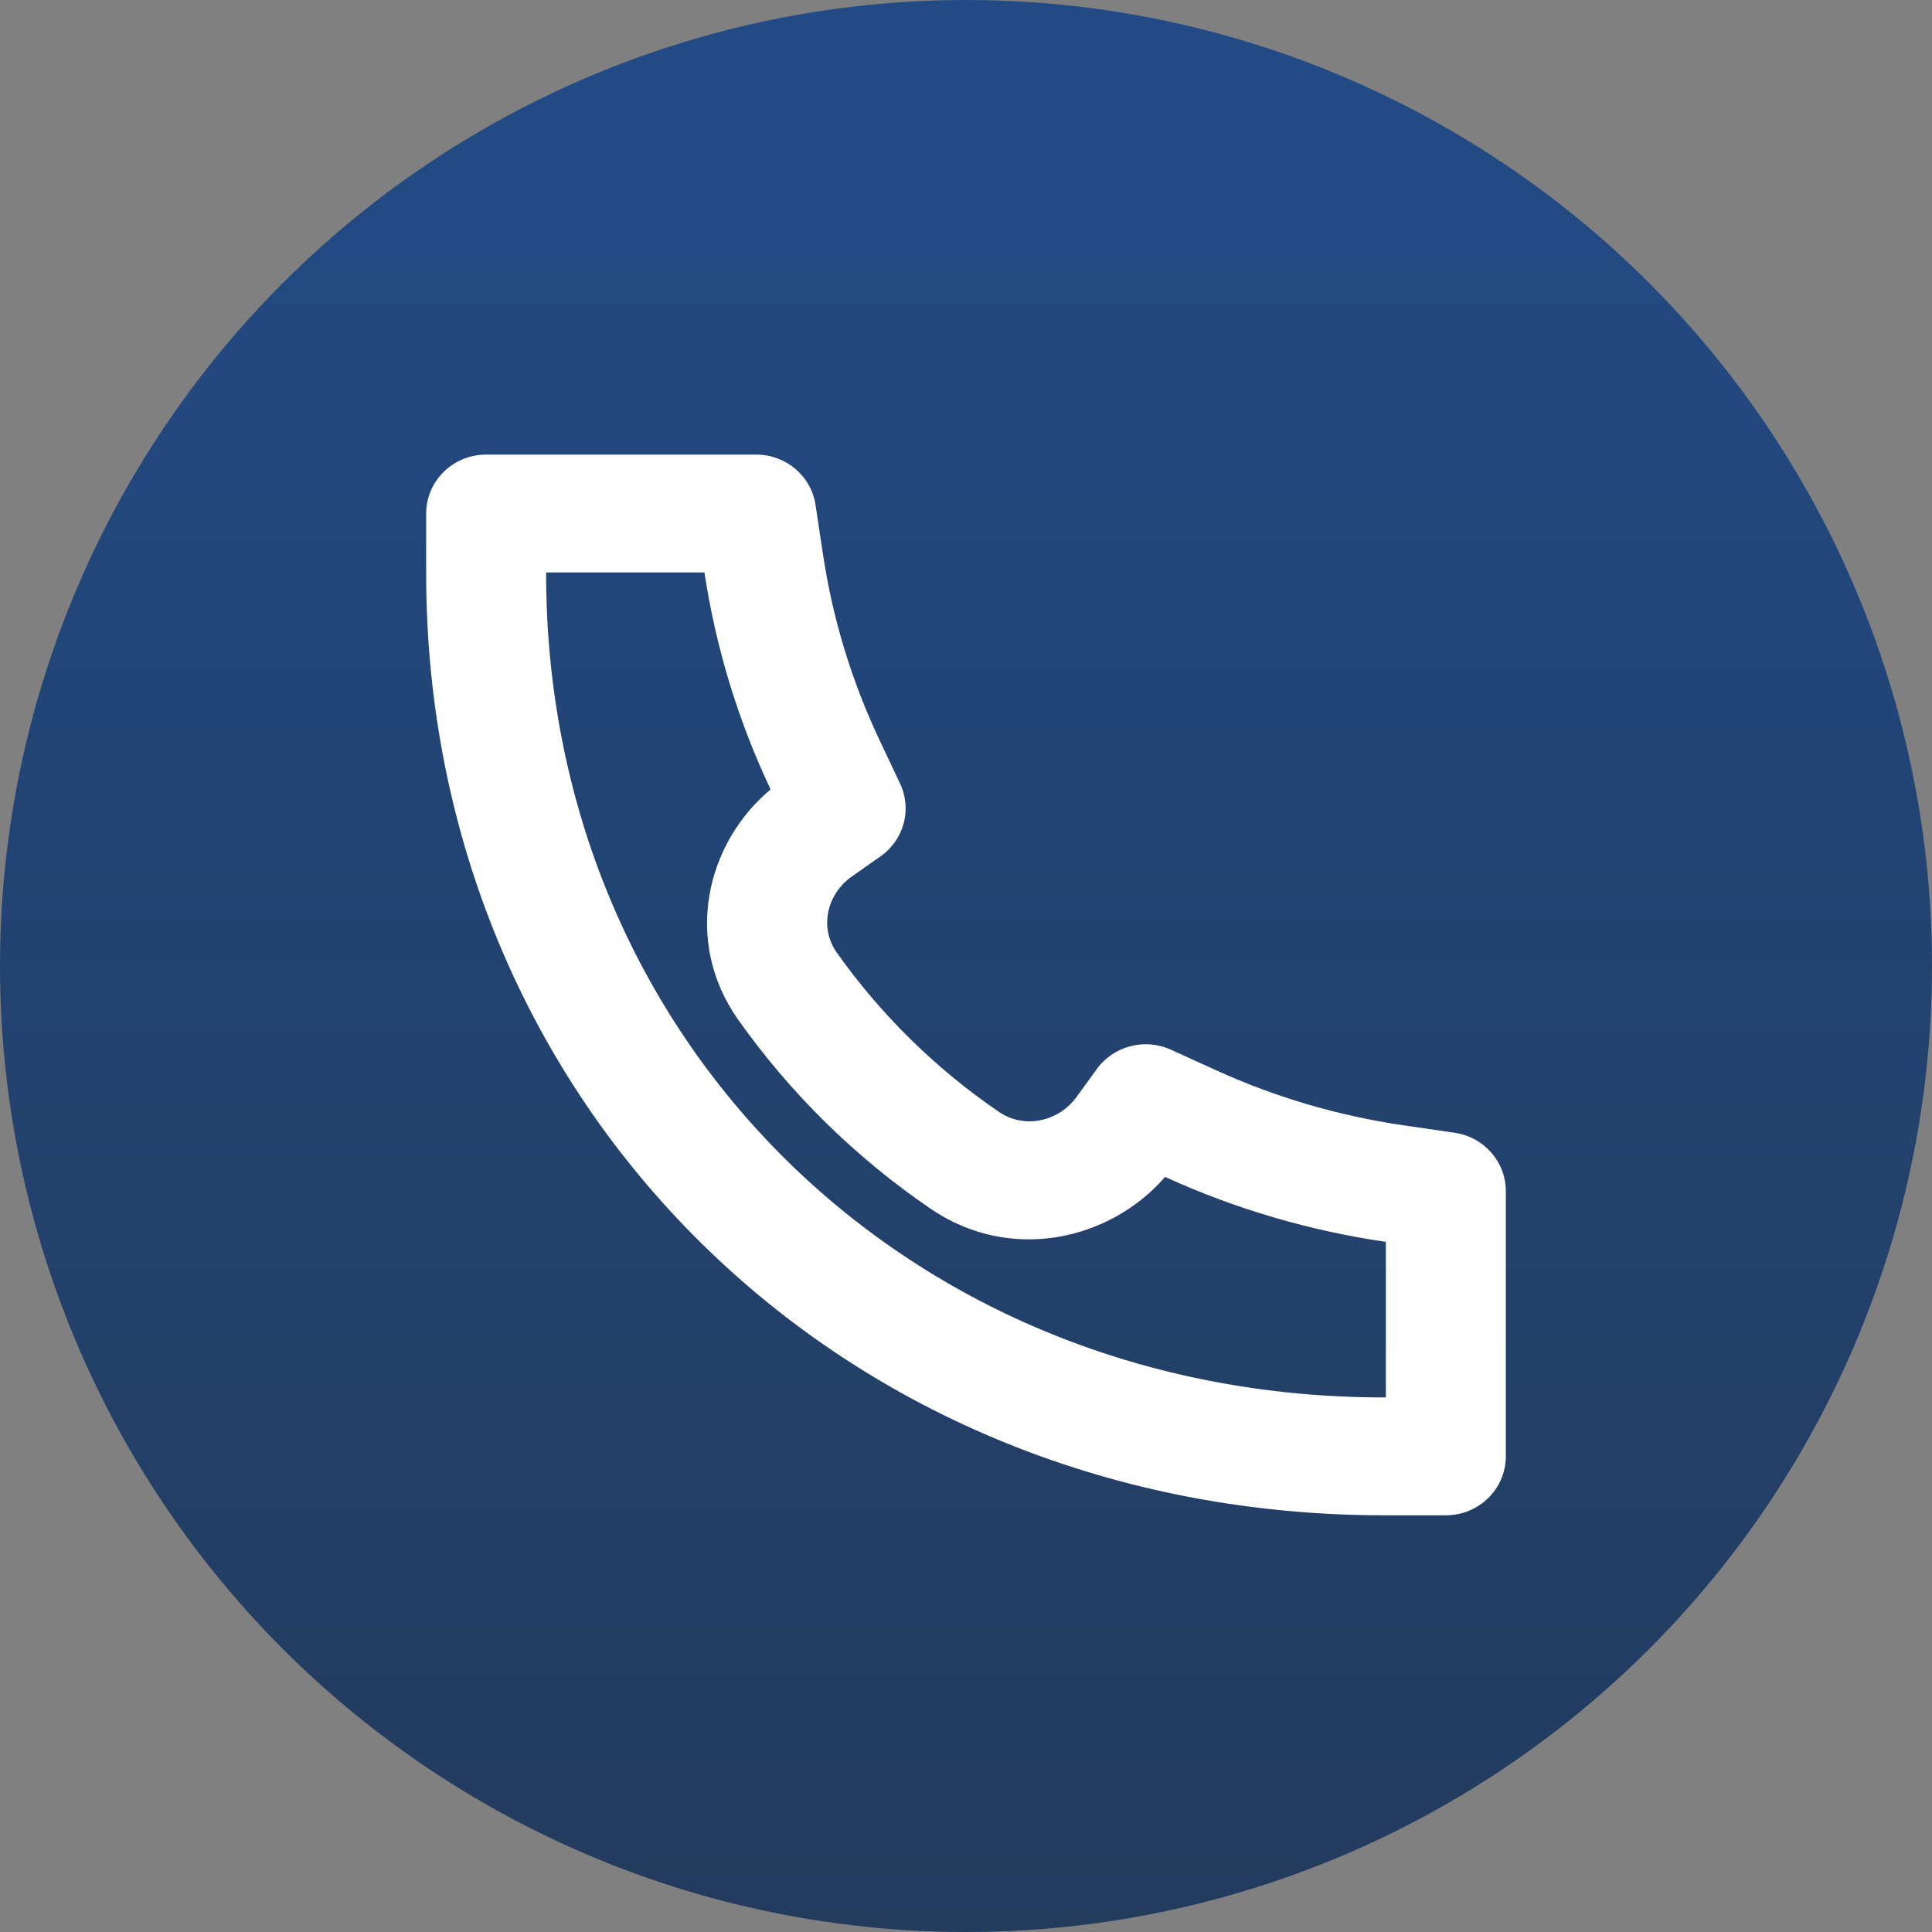
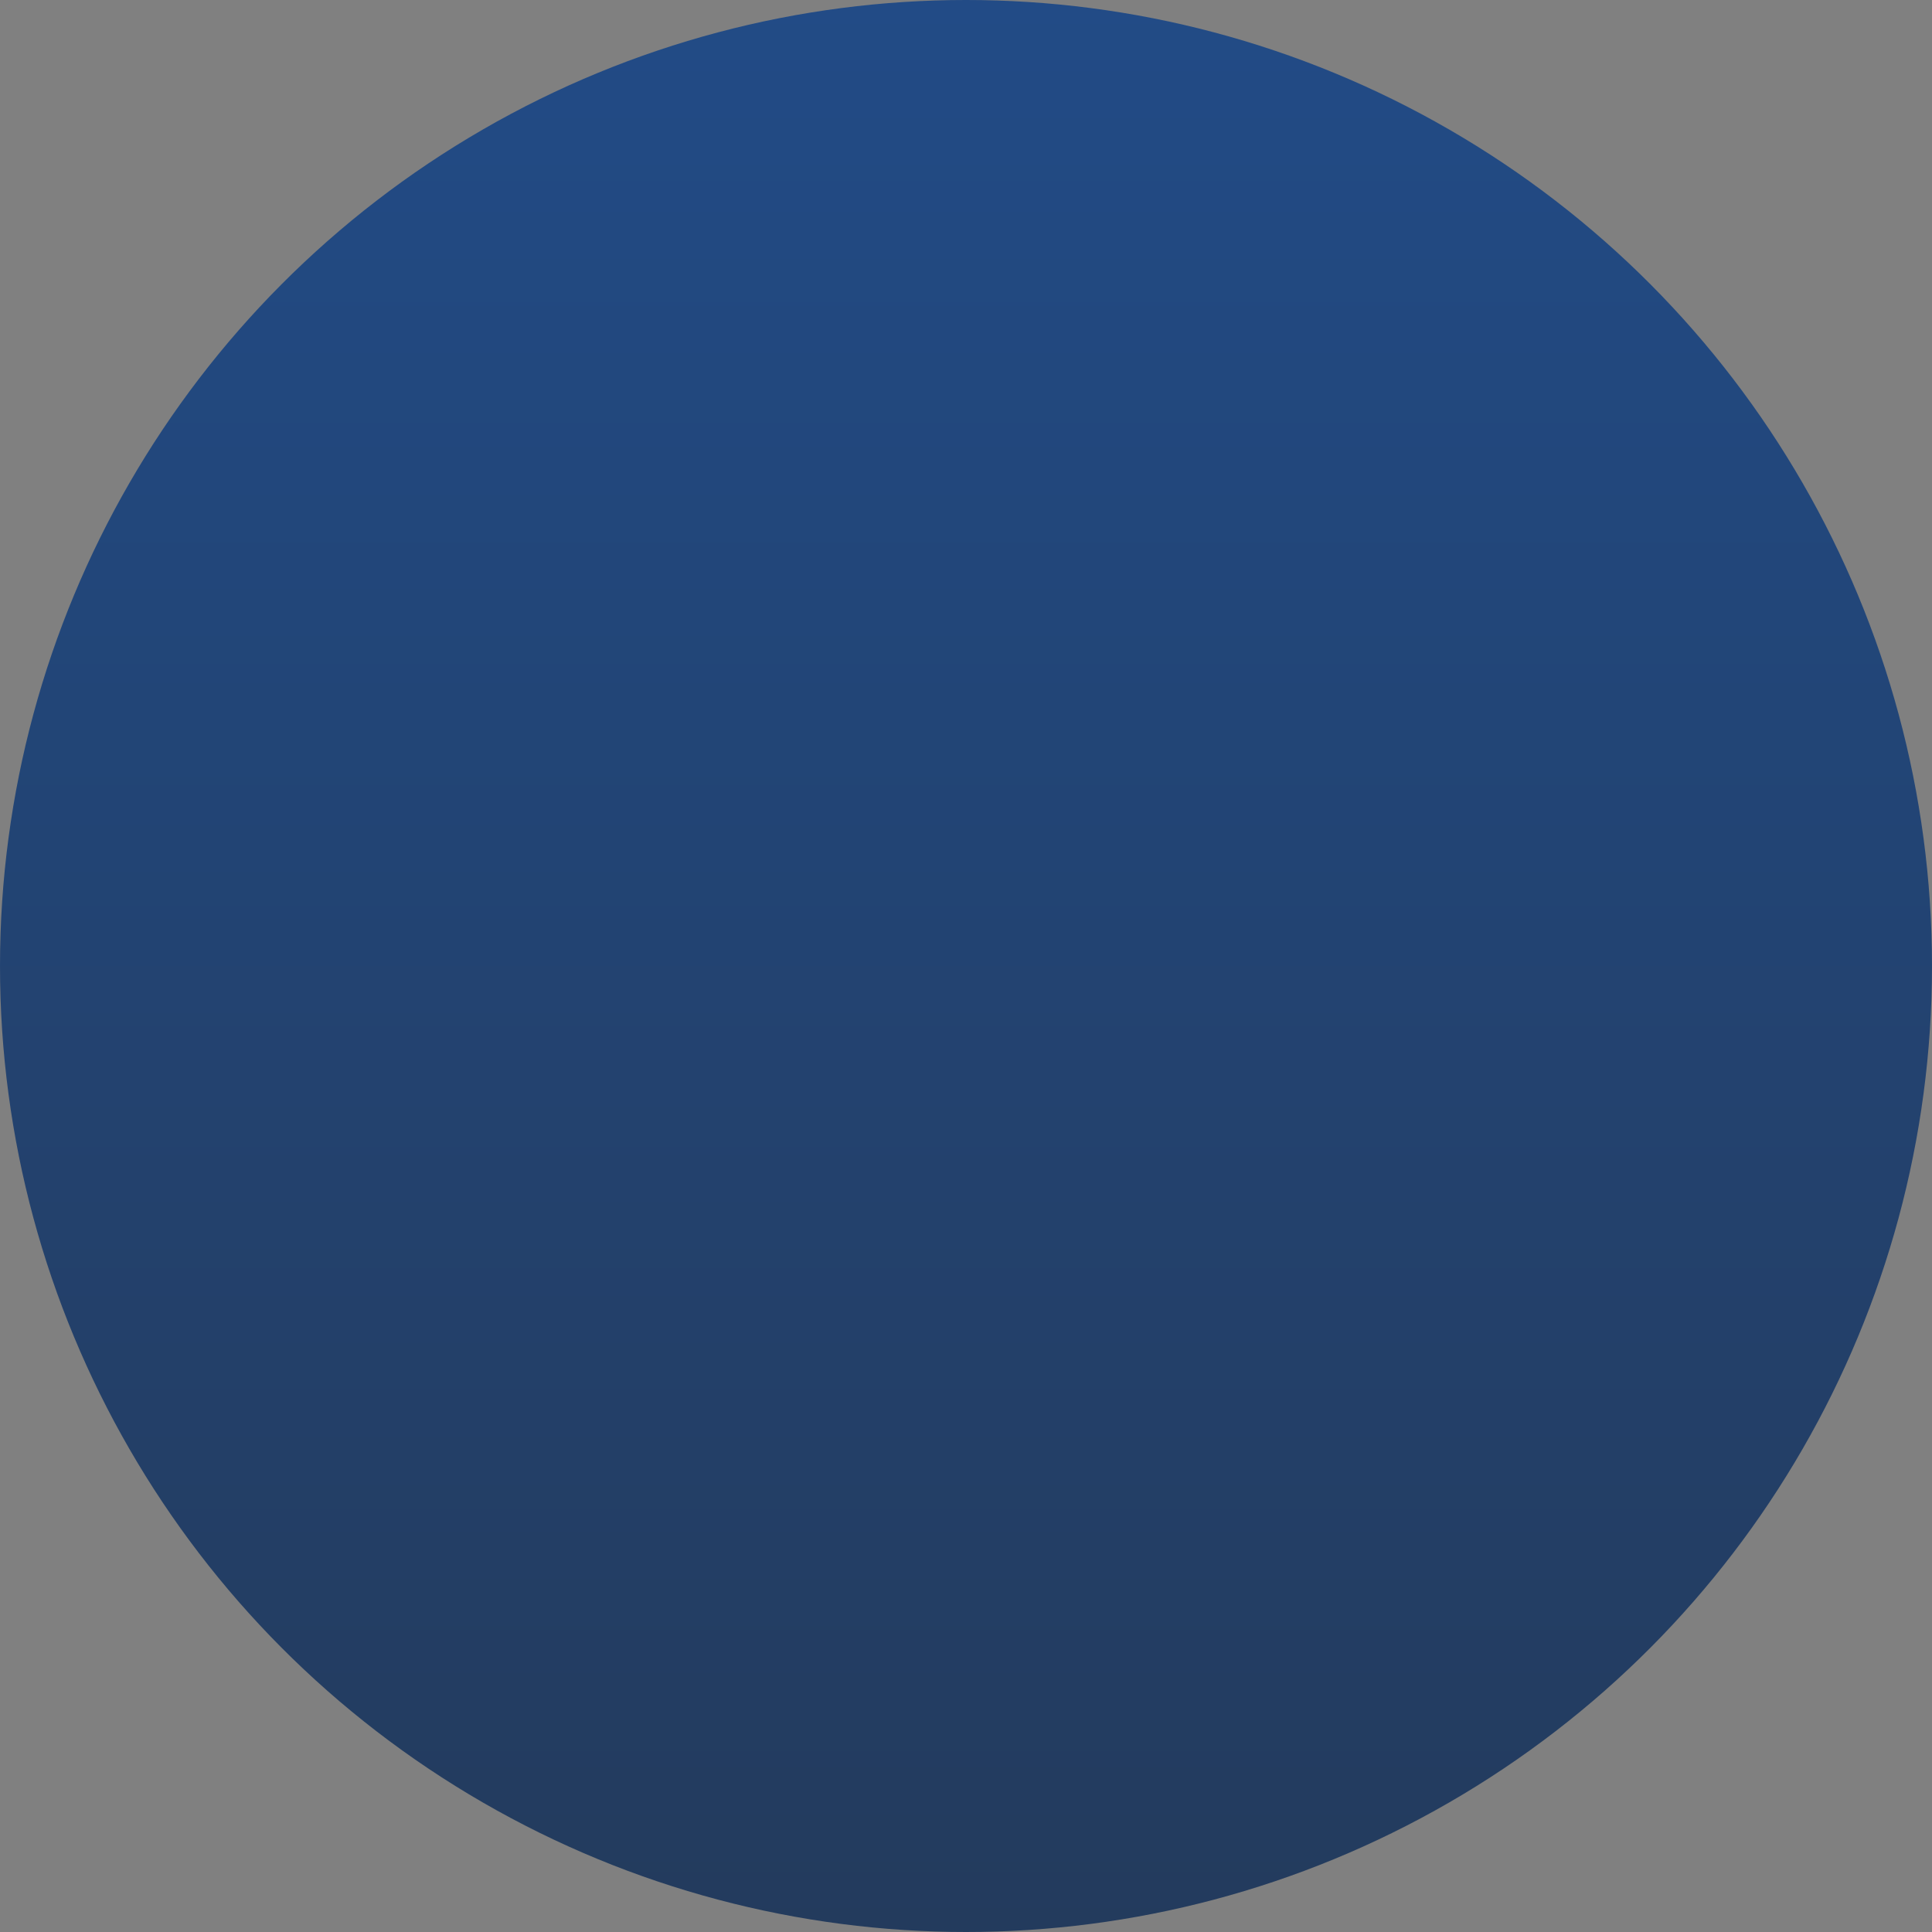
<svg xmlns="http://www.w3.org/2000/svg" width="102" height="102" viewBox="0 0 102 102" fill="none">
  <rect x="0" y="0" width="102" height="102" fill="#808080" stroke="none" />
  <circle cx="51" cy="51" r="51" fill="url(#paint0_linear_65_609)" />
-   <path d="M40.684 41.677C37.285 44.514 36.04 49.688 38.974 53.838C41.72 57.722 45.179 61.12 49.131 63.816C53.356 66.698 58.622 65.474 61.509 62.136L61.541 62.15C65.229 63.829 69.146 64.979 73.167 65.565V73.778L73.163 73.778L73.154 73.778C47.901 73.813 28.806 54.835 28.833 30.233V30.222H37.191L37.192 30.226C37.789 34.175 38.959 38.02 40.668 41.643L40.684 41.677ZM73.163 80H76.333C78.082 80 79.5 78.607 79.5 76.889V62.882C79.5 61.34 78.351 60.031 76.798 59.804L74.093 59.41C70.672 58.911 67.342 57.933 64.203 56.504L61.819 55.419C60.438 54.791 58.796 55.217 57.911 56.434L56.832 57.919C55.886 59.22 54.081 59.617 52.744 58.705C49.411 56.432 46.491 53.563 44.176 50.289C43.247 48.975 43.652 47.201 44.977 46.271L46.487 45.212C47.726 44.342 48.16 42.73 47.52 41.372L46.414 39.028C44.96 35.945 43.964 32.673 43.457 29.312L43.055 26.654C42.825 25.129 41.492 24 39.923 24H25.667C23.918 24 22.5 25.393 22.5 27.111V30.227C22.469 58.247 44.382 80.04 73.163 80Z" fill="white" />
  <defs>
    <linearGradient id="paint0_linear_65_609" x1="51" y1="0" x2="51" y2="102" gradientUnits="userSpaceOnUse">
      <stop stop-color="#224B86" />
      <stop offset="1" stop-color="#233B5D" />
    </linearGradient>
  </defs>
</svg>